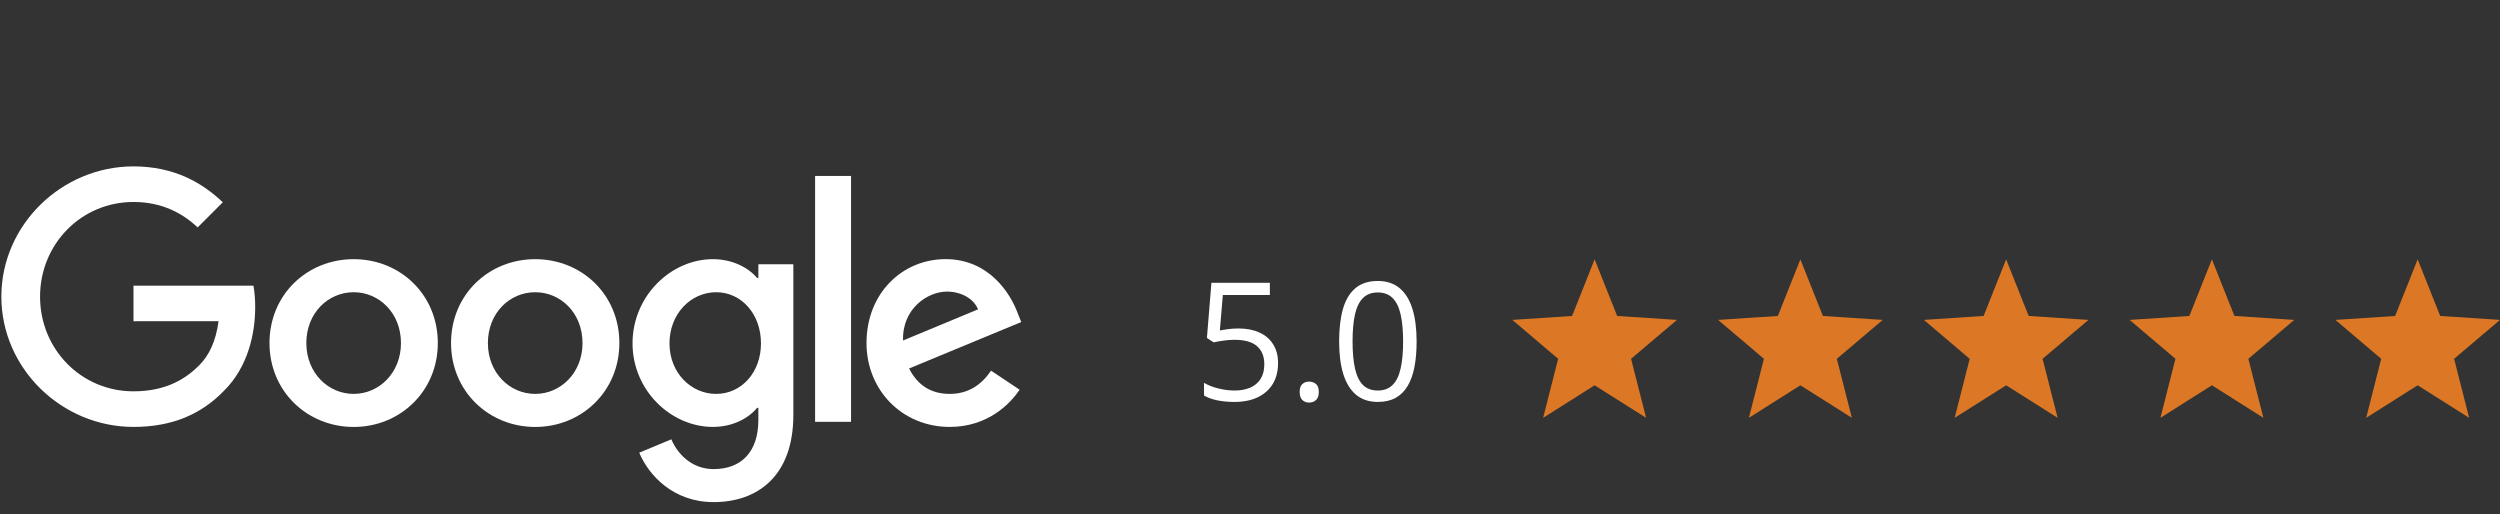
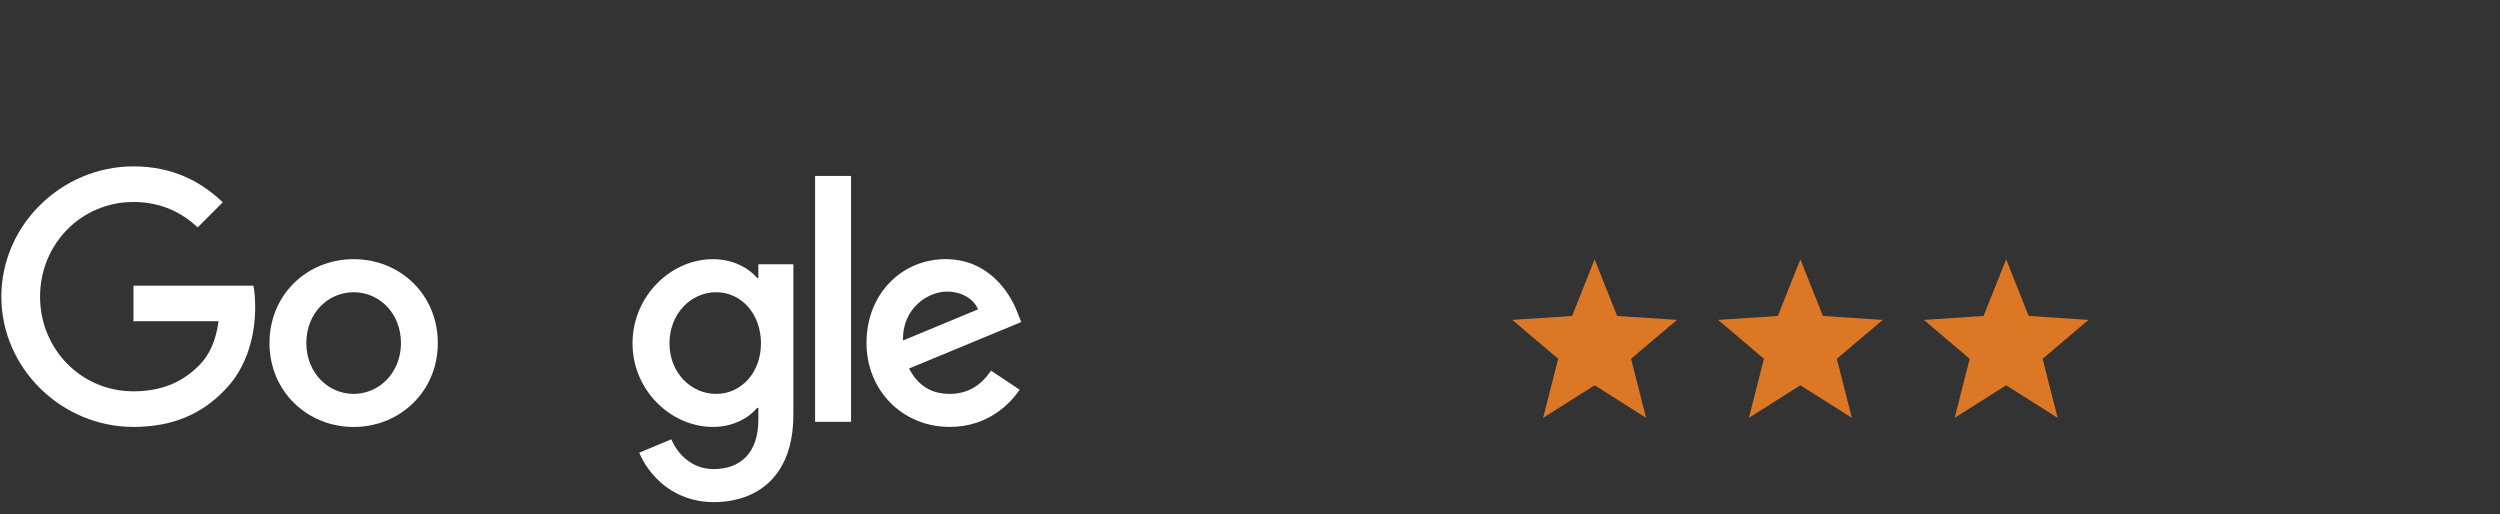
<svg xmlns="http://www.w3.org/2000/svg" width="243" height="50" viewBox="0 0 243 50" fill="none">
  <rect x="0" y="0" width="243" height="50" fill="#333333" stroke="none" />
  <path d="M42.555 33.346C42.555 38.04 38.882 41.5 34.375 41.5C29.868 41.5 26.195 38.04 26.195 33.346C26.195 28.618 29.868 25.191 34.375 25.191C38.882 25.191 42.555 28.618 42.555 33.346ZM38.974 33.346C38.974 30.412 36.846 28.404 34.375 28.404C31.904 28.404 29.776 30.412 29.776 33.346C29.776 36.25 31.904 38.287 34.375 38.287C36.846 38.287 38.974 36.246 38.974 33.346Z" fill="white" />
-   <path d="M60.202 33.346C60.202 38.04 56.529 41.5 52.022 41.5C47.515 41.5 43.842 38.04 43.842 33.346C43.842 28.621 47.515 25.191 52.022 25.191C56.529 25.191 60.202 28.618 60.202 33.346ZM56.621 33.346C56.621 30.412 54.493 28.404 52.022 28.404C49.551 28.404 47.423 30.412 47.423 33.346C47.423 36.25 49.551 38.287 52.022 38.287C54.493 38.287 56.621 36.246 56.621 33.346Z" fill="white" />
  <path d="M77.114 25.684V40.324C77.114 46.346 73.562 48.805 69.364 48.805C65.412 48.805 63.033 46.162 62.136 44L65.254 42.702C65.809 44.029 67.169 45.596 69.36 45.596C72.048 45.596 73.713 43.938 73.713 40.816V39.643H73.588C72.787 40.632 71.243 41.496 69.294 41.496C65.217 41.496 61.482 37.945 61.482 33.375C61.482 28.772 65.217 25.191 69.294 25.191C71.239 25.191 72.783 26.055 73.588 27.015H73.713V25.688H77.114V25.684ZM73.967 33.375C73.967 30.504 72.052 28.404 69.614 28.404C67.143 28.404 65.073 30.504 65.073 33.375C65.073 36.217 67.143 38.287 69.614 38.287C72.052 38.287 73.967 36.217 73.967 33.375Z" fill="white" />
  <path d="M82.721 17.103V41H79.228V17.103H82.721Z" fill="white" />
  <path d="M96.331 36.029L99.11 37.882C98.213 39.21 96.051 41.496 92.316 41.496C87.684 41.496 84.224 37.915 84.224 33.342C84.224 28.493 87.713 25.188 91.915 25.188C96.147 25.188 98.217 28.555 98.893 30.375L99.265 31.302L88.364 35.816C89.198 37.452 90.496 38.287 92.316 38.287C94.14 38.287 95.404 37.39 96.331 36.029ZM87.776 33.096L95.062 30.07C94.662 29.052 93.456 28.342 92.037 28.342C90.217 28.342 87.684 29.948 87.776 33.096V33.096Z" fill="white" />
  <path d="M12.974 31.224V27.765H24.632C24.746 28.368 24.805 29.081 24.805 29.853C24.805 32.449 24.096 35.658 21.809 37.945C19.584 40.261 16.743 41.496 12.978 41.496C6 41.496 0.132 35.813 0.132 28.835C0.132 21.857 6 16.173 12.978 16.173C16.838 16.173 19.588 17.688 21.654 19.662L19.213 22.103C17.732 20.713 15.724 19.632 12.974 19.632C7.879 19.632 3.893 23.739 3.893 28.835C3.893 33.93 7.879 38.037 12.974 38.037C16.279 38.037 18.162 36.71 19.368 35.504C20.346 34.526 20.989 33.129 21.243 31.221L12.974 31.224V31.224Z" fill="white" />
-   <path d="M120.398 31.927C121.174 31.927 121.849 32.06 122.422 32.326C122.995 32.586 123.438 32.967 123.75 33.467C124.068 33.967 124.227 34.573 124.227 35.287C124.227 36.068 124.057 36.743 123.719 37.31C123.38 37.873 122.893 38.308 122.258 38.615C121.622 38.917 120.862 39.068 119.977 39.068C119.383 39.068 118.831 39.016 118.32 38.912C117.81 38.808 117.38 38.651 117.031 38.443V37.209C117.411 37.438 117.872 37.62 118.414 37.756C118.956 37.891 119.482 37.959 119.992 37.959C120.57 37.959 121.076 37.868 121.508 37.685C121.945 37.498 122.284 37.217 122.523 36.842C122.768 36.461 122.891 35.985 122.891 35.412C122.891 34.651 122.656 34.066 122.188 33.654C121.724 33.237 120.99 33.029 119.984 33.029C119.661 33.029 119.307 33.055 118.922 33.107C118.536 33.159 118.219 33.217 117.969 33.279L117.312 32.849L117.75 27.49H123.43V28.677H118.859L118.57 32.123C118.768 32.081 119.023 32.039 119.336 31.998C119.648 31.951 120.003 31.927 120.398 31.927ZM126.328 38.099C126.328 37.735 126.417 37.477 126.594 37.326C126.771 37.17 126.987 37.092 127.242 37.092C127.508 37.092 127.732 37.17 127.914 37.326C128.096 37.477 128.188 37.735 128.188 38.099C128.188 38.459 128.096 38.722 127.914 38.888C127.732 39.05 127.508 39.131 127.242 39.131C126.987 39.131 126.771 39.05 126.594 38.888C126.417 38.722 126.328 38.459 126.328 38.099ZM137.695 33.185C137.695 34.112 137.625 34.941 137.484 35.67C137.344 36.399 137.122 37.016 136.82 37.521C136.518 38.026 136.128 38.412 135.648 38.678C135.169 38.938 134.594 39.068 133.922 39.068C133.073 39.068 132.37 38.836 131.812 38.373C131.26 37.909 130.846 37.24 130.57 36.365C130.299 35.485 130.164 34.425 130.164 33.185C130.164 31.967 130.286 30.92 130.531 30.045C130.781 29.165 131.182 28.49 131.734 28.021C132.286 27.547 133.016 27.31 133.922 27.31C134.781 27.31 135.49 27.545 136.047 28.013C136.604 28.477 137.018 29.149 137.289 30.029C137.56 30.904 137.695 31.956 137.695 33.185ZM131.469 33.185C131.469 34.248 131.549 35.133 131.711 35.842C131.872 36.55 132.133 37.081 132.492 37.435C132.857 37.784 133.333 37.959 133.922 37.959C134.51 37.959 134.984 37.784 135.344 37.435C135.708 37.086 135.971 36.558 136.133 35.849C136.299 35.141 136.383 34.253 136.383 33.185C136.383 32.138 136.302 31.263 136.141 30.56C135.979 29.852 135.719 29.321 135.359 28.967C135 28.607 134.521 28.427 133.922 28.427C133.323 28.427 132.844 28.607 132.484 28.967C132.125 29.321 131.865 29.852 131.703 30.56C131.547 31.263 131.469 32.138 131.469 33.185Z" fill="white" />
  <g clip-path="url(#clip0_1_194)">
    <g clip-path="url(#clip1_1_194)">
      <path d="M163 31.094L157.186 30.711L154.997 25.211L152.807 30.711L147 31.094L151.454 34.876L149.993 40.613L154.997 37.45L160.001 40.613L158.539 34.876L163 31.094Z" fill="#DC7825" />
    </g>
    <g clip-path="url(#clip2_1_194)">
      <path d="M183 31.094L177.186 30.711L174.997 25.211L172.807 30.711L167 31.094L171.454 34.876L169.993 40.613L174.997 37.45L180.001 40.613L178.539 34.876L183 31.094Z" fill="#DC7825" />
    </g>
    <g clip-path="url(#clip3_1_194)">
      <path d="M203 31.094L197.186 30.711L194.997 25.211L192.807 30.711L187 31.094L191.454 34.876L189.993 40.613L194.997 37.45L200.001 40.613L198.539 34.876L203 31.094Z" fill="#DC7825" />
    </g>
    <g clip-path="url(#clip4_1_194)">
-       <path d="M223 31.094L217.186 30.711L214.997 25.211L212.807 30.711L207 31.094L211.454 34.876L209.993 40.613L214.997 37.45L220.001 40.613L218.539 34.876L223 31.094Z" fill="#DC7825" />
-     </g>
+       </g>
    <g clip-path="url(#clip5_1_194)">
-       <path d="M243 31.094L237.186 30.711L234.997 25.211L232.807 30.711L227 31.094L231.454 34.876L229.993 40.613L234.997 37.45L240.001 40.613L238.539 34.876L243 31.094Z" fill="#DC7825" />
-     </g>
+       </g>
  </g>
  <defs>
    <clipPath id="clip0_1_194">
      <rect width="96" height="16" fill="white" transform="translate(147 24.912)" />
    </clipPath>
    <clipPath id="clip1_1_194">
      <rect width="16" height="16" fill="white" transform="translate(147 24.912)" />
    </clipPath>
    <clipPath id="clip2_1_194">
      <rect width="16" height="16" fill="white" transform="translate(167 24.912)" />
    </clipPath>
    <clipPath id="clip3_1_194">
      <rect width="16" height="16" fill="white" transform="translate(187 24.912)" />
    </clipPath>
    <clipPath id="clip4_1_194">
      <rect width="16" height="16" fill="white" transform="translate(207 24.912)" />
    </clipPath>
    <clipPath id="clip5_1_194">
      <rect width="16" height="16" fill="white" transform="translate(227 24.912)" />
    </clipPath>
  </defs>
</svg>